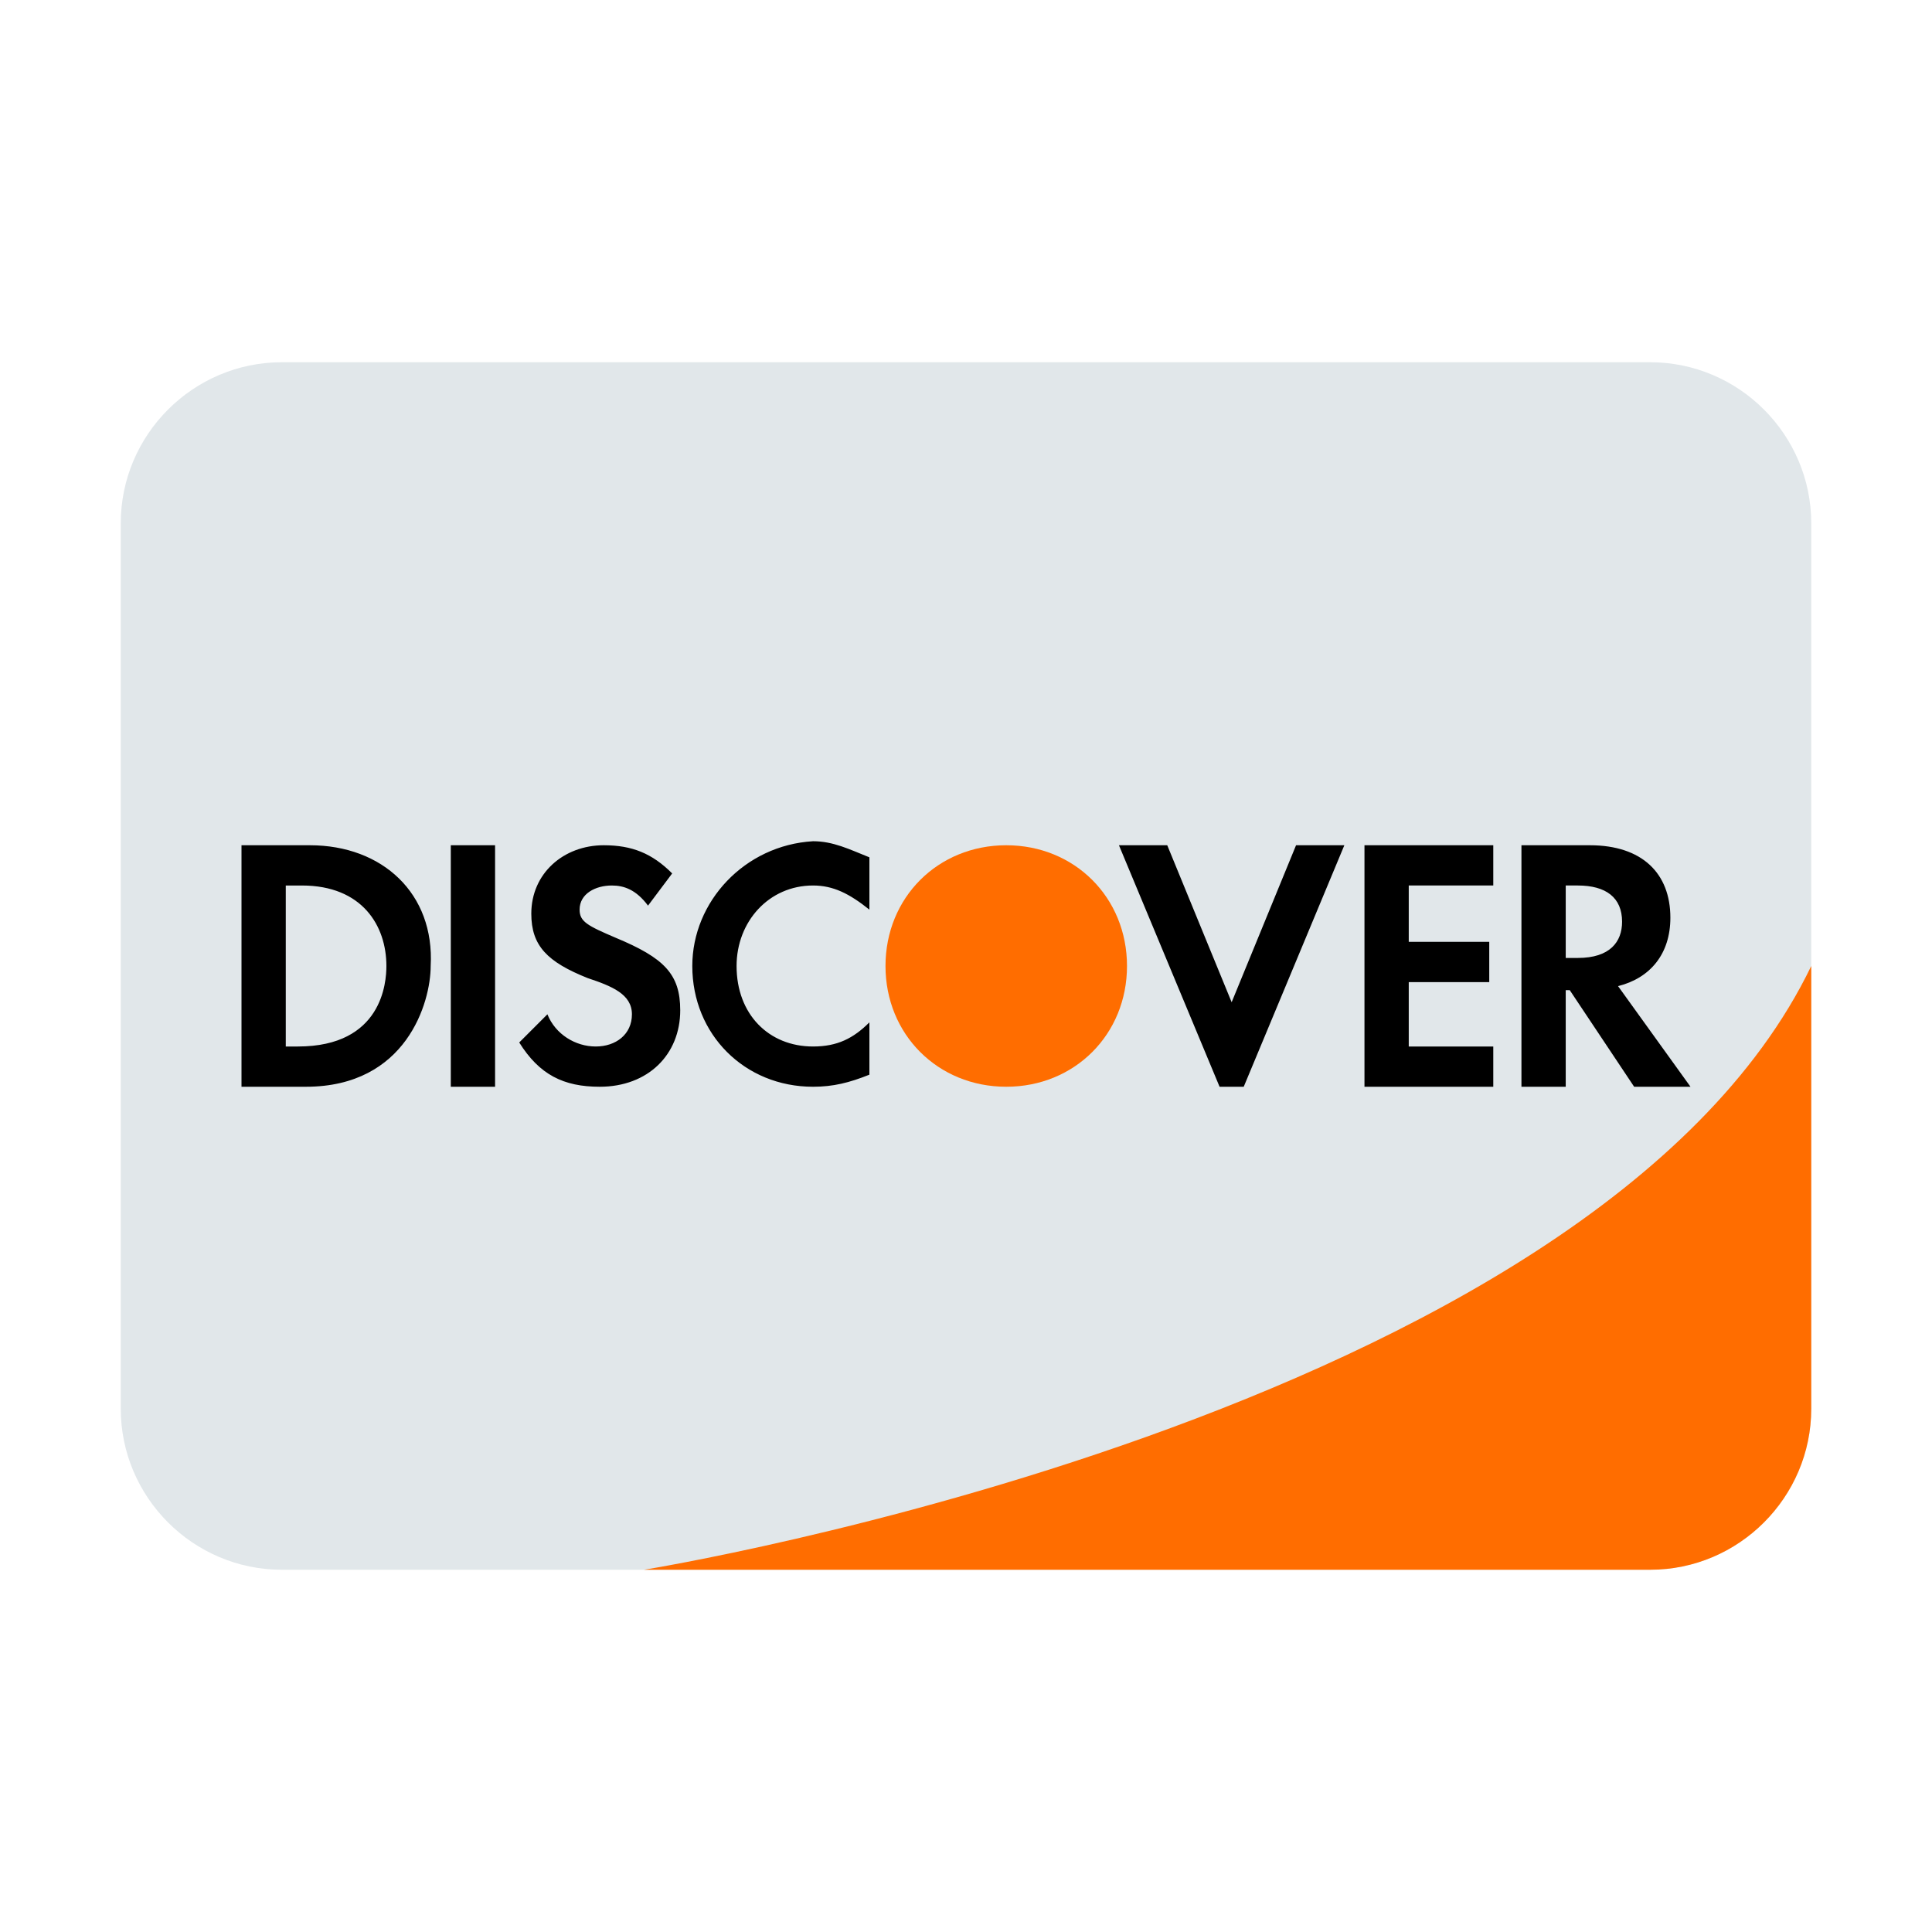
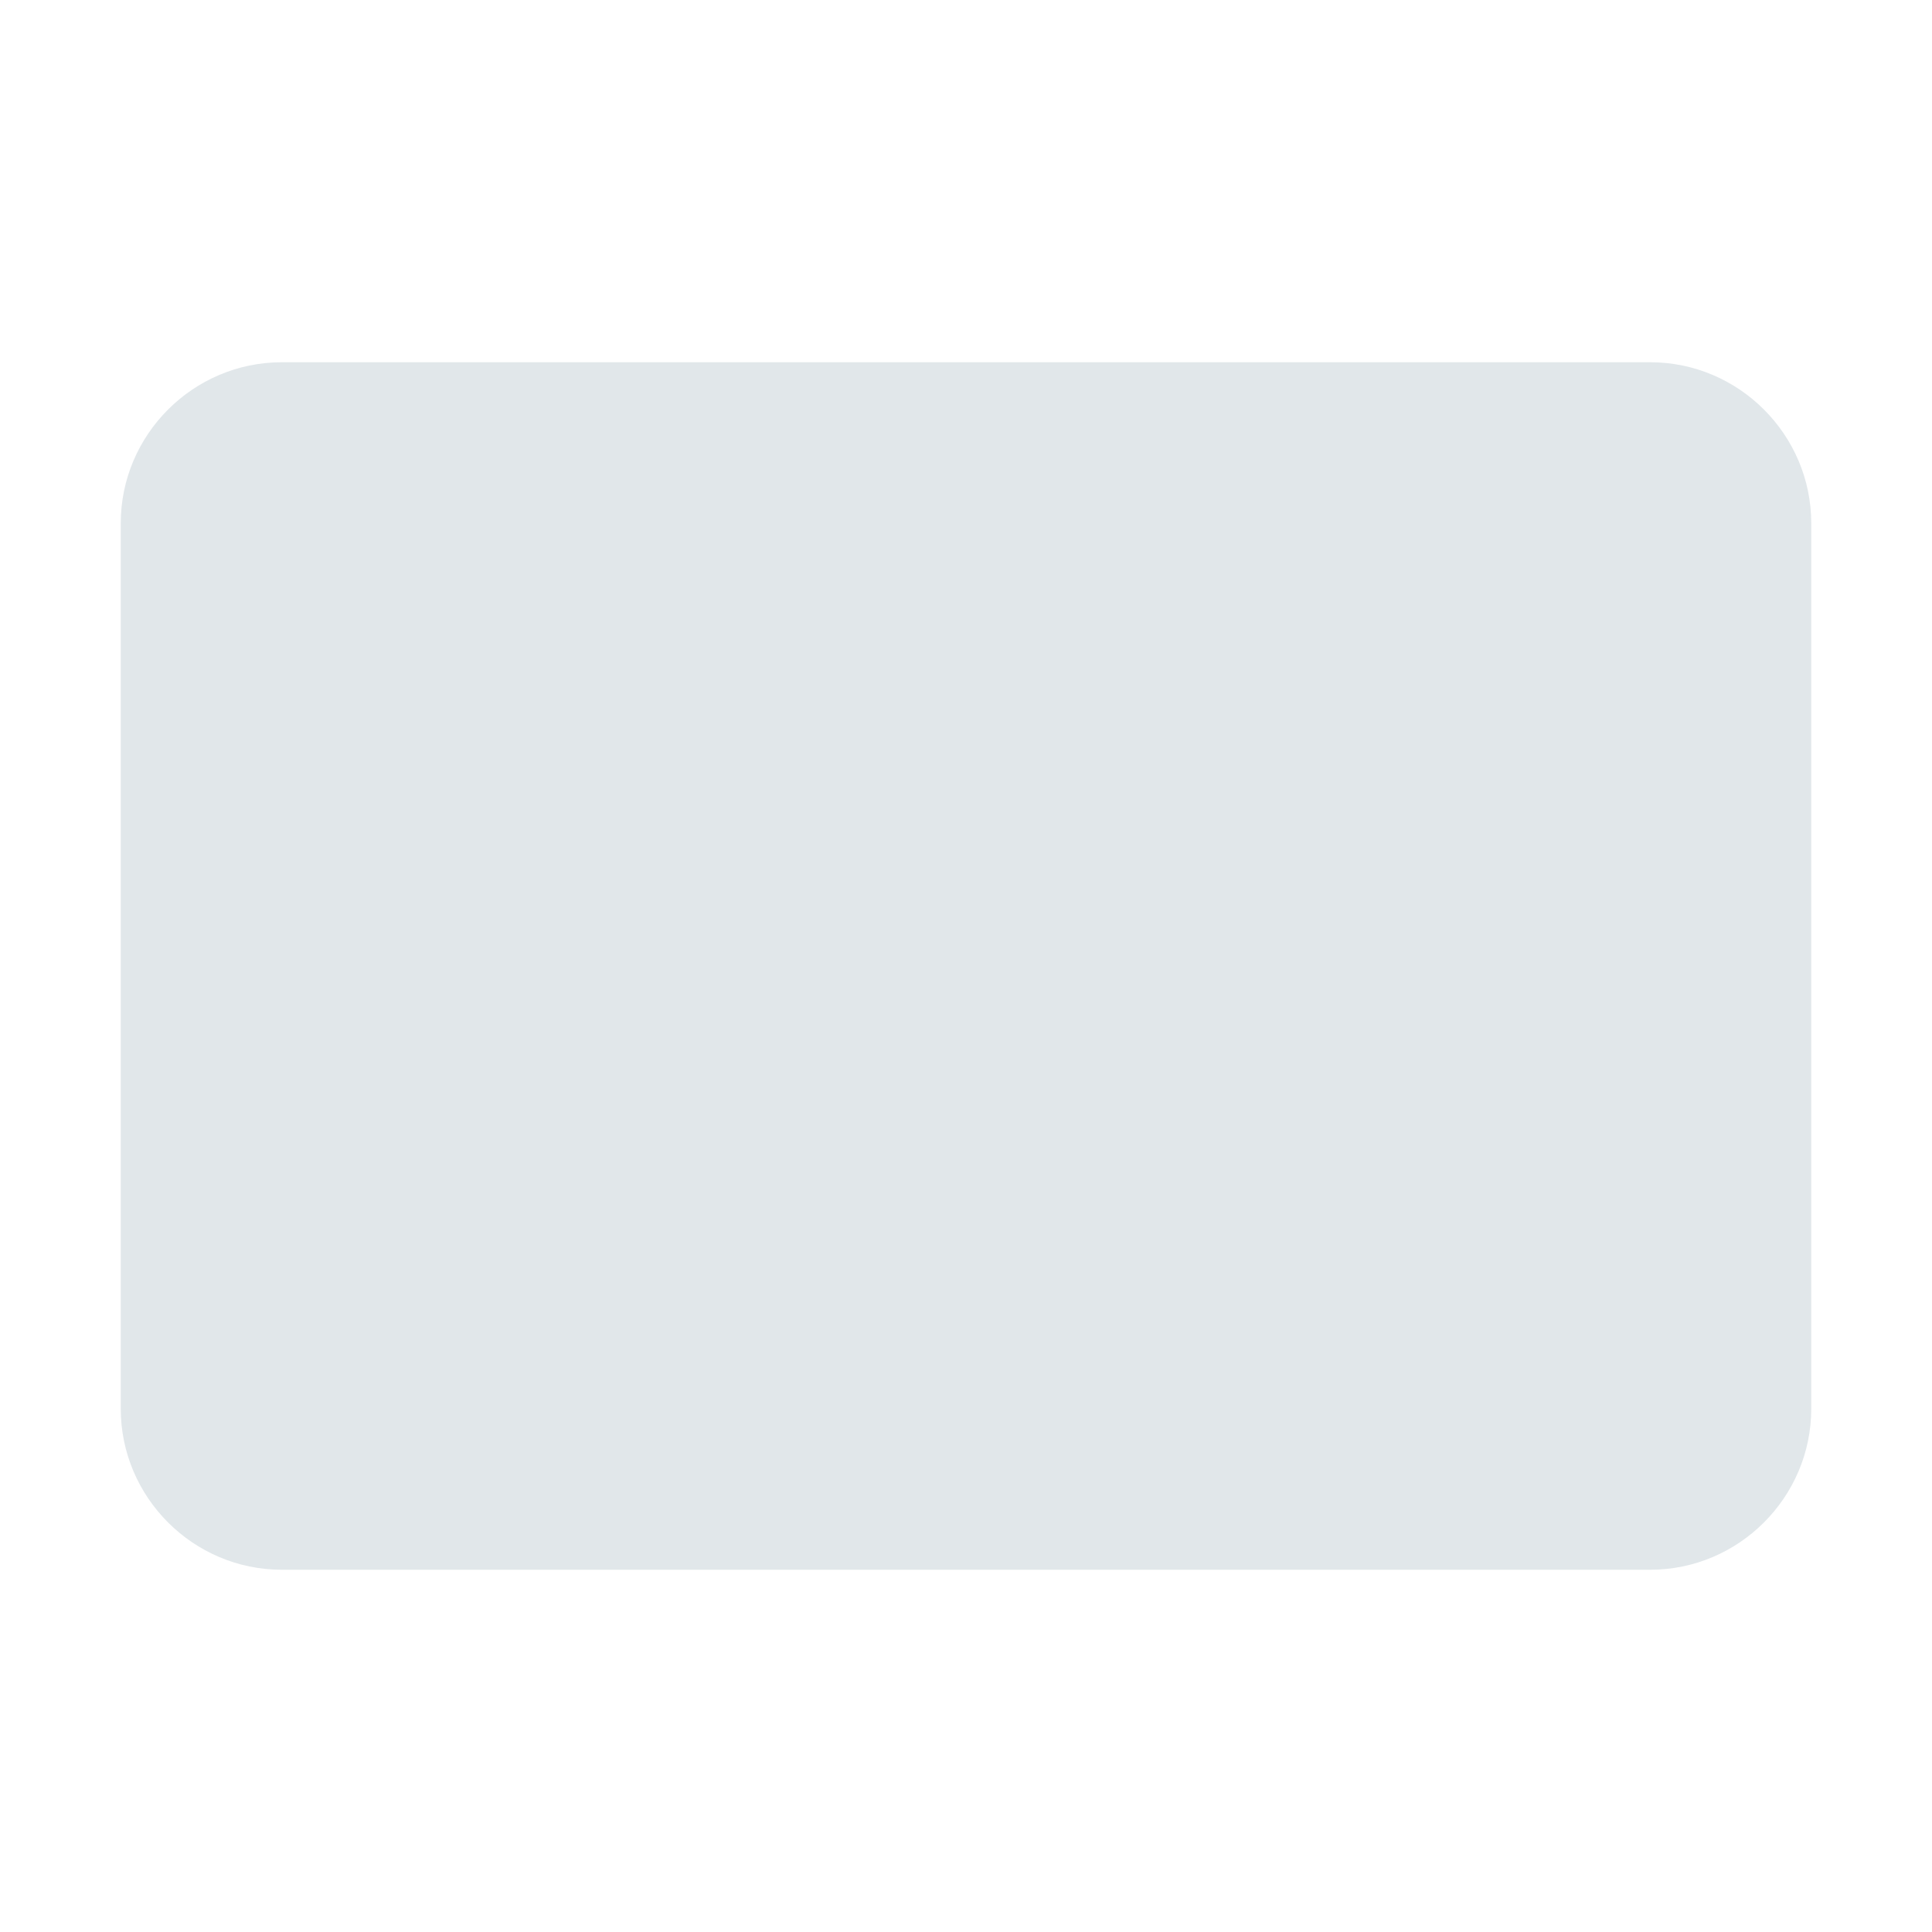
<svg xmlns="http://www.w3.org/2000/svg" viewBox="0 0 48 48">
  <path fill="#E1E7EA" d="M45,35c0,2.2-1.8,4-4,4H7c-2.2,0-4-1.8-4-4V13c0-2.2,1.8-4,4-4h34c2.2,0,4,1.8,4,4V35z" />
-   <path fill="#FF6D00" d="M45,35c0,2.2-1.8,4-4,4H16c0,0,23.6-3.8,29-15V35z M22,24c0,1.7,1.3,3,3,3s3-1.3,3-3c0-1.7-1.3-3-3-3S22,22.3,22,24z" />
-   <path d="M11.2,21h1.1v6h-1.1V21z M17.2,24c0,1.7,1.3,3,3,3c0.5,0,0.9-0.1,1.4-0.3v-1.3c-0.4,0.4-0.8,0.6-1.4,0.6c-1.1,0-1.9-0.8-1.9-2c0-1.1,0.8-2,1.9-2c0.5,0,0.9,0.2,1.4,0.6v-1.3c-0.5-0.2-0.9-0.4-1.4-0.4C18.5,21,17.2,22.4,17.2,24z M30.6,24.9L29,21h-1.2l2.5,6h0.6l2.5-6h-1.2L30.6,24.9z M33.9,27h3.2v-1H35v-1.6h2v-1h-2V22h2.1v-1h-3.2V27z M41.5,22.8c0-1.1-0.7-1.8-2-1.8h-1.7v6h1.1v-2.4h0.1l1.6,2.4H42l-1.8-2.5C41,24.3,41.5,23.7,41.5,22.8z M39.2,23.8h-0.3v-1.8h0.3c0.7,0,1.1,0.3,1.1,0.9C40.3,23.4,40,23.8,39.2,23.8z M7.7,21H6v6h1.6c2.5,0,3.1-2.1,3.1-3C10.8,22.2,9.5,21,7.7,21z M7.4,26H7.1v-4h0.4c1.5,0,2.1,1,2.1,2C9.6,24.4,9.5,26,7.4,26z M15.3,23.3c-0.7-0.3-0.9-0.4-0.9-0.7c0-0.4,0.4-0.6,0.8-0.6c0.3,0,0.6,0.1,0.9,0.5l0.6-0.8C16.2,21.2,15.7,21,15,21c-1,0-1.8,0.7-1.8,1.7c0,0.8,0.4,1.2,1.4,1.6c0.6,0.2,1.1,0.4,1.1,0.9c0,0.5-0.4,0.8-0.9,0.8c-0.5,0-1-0.3-1.2-0.8l-0.7,0.7c0.5,0.8,1.1,1.1,2,1.1c1.2,0,2-0.8,2-1.9C16.9,24.2,16.5,23.8,15.3,23.3z" />
</svg>